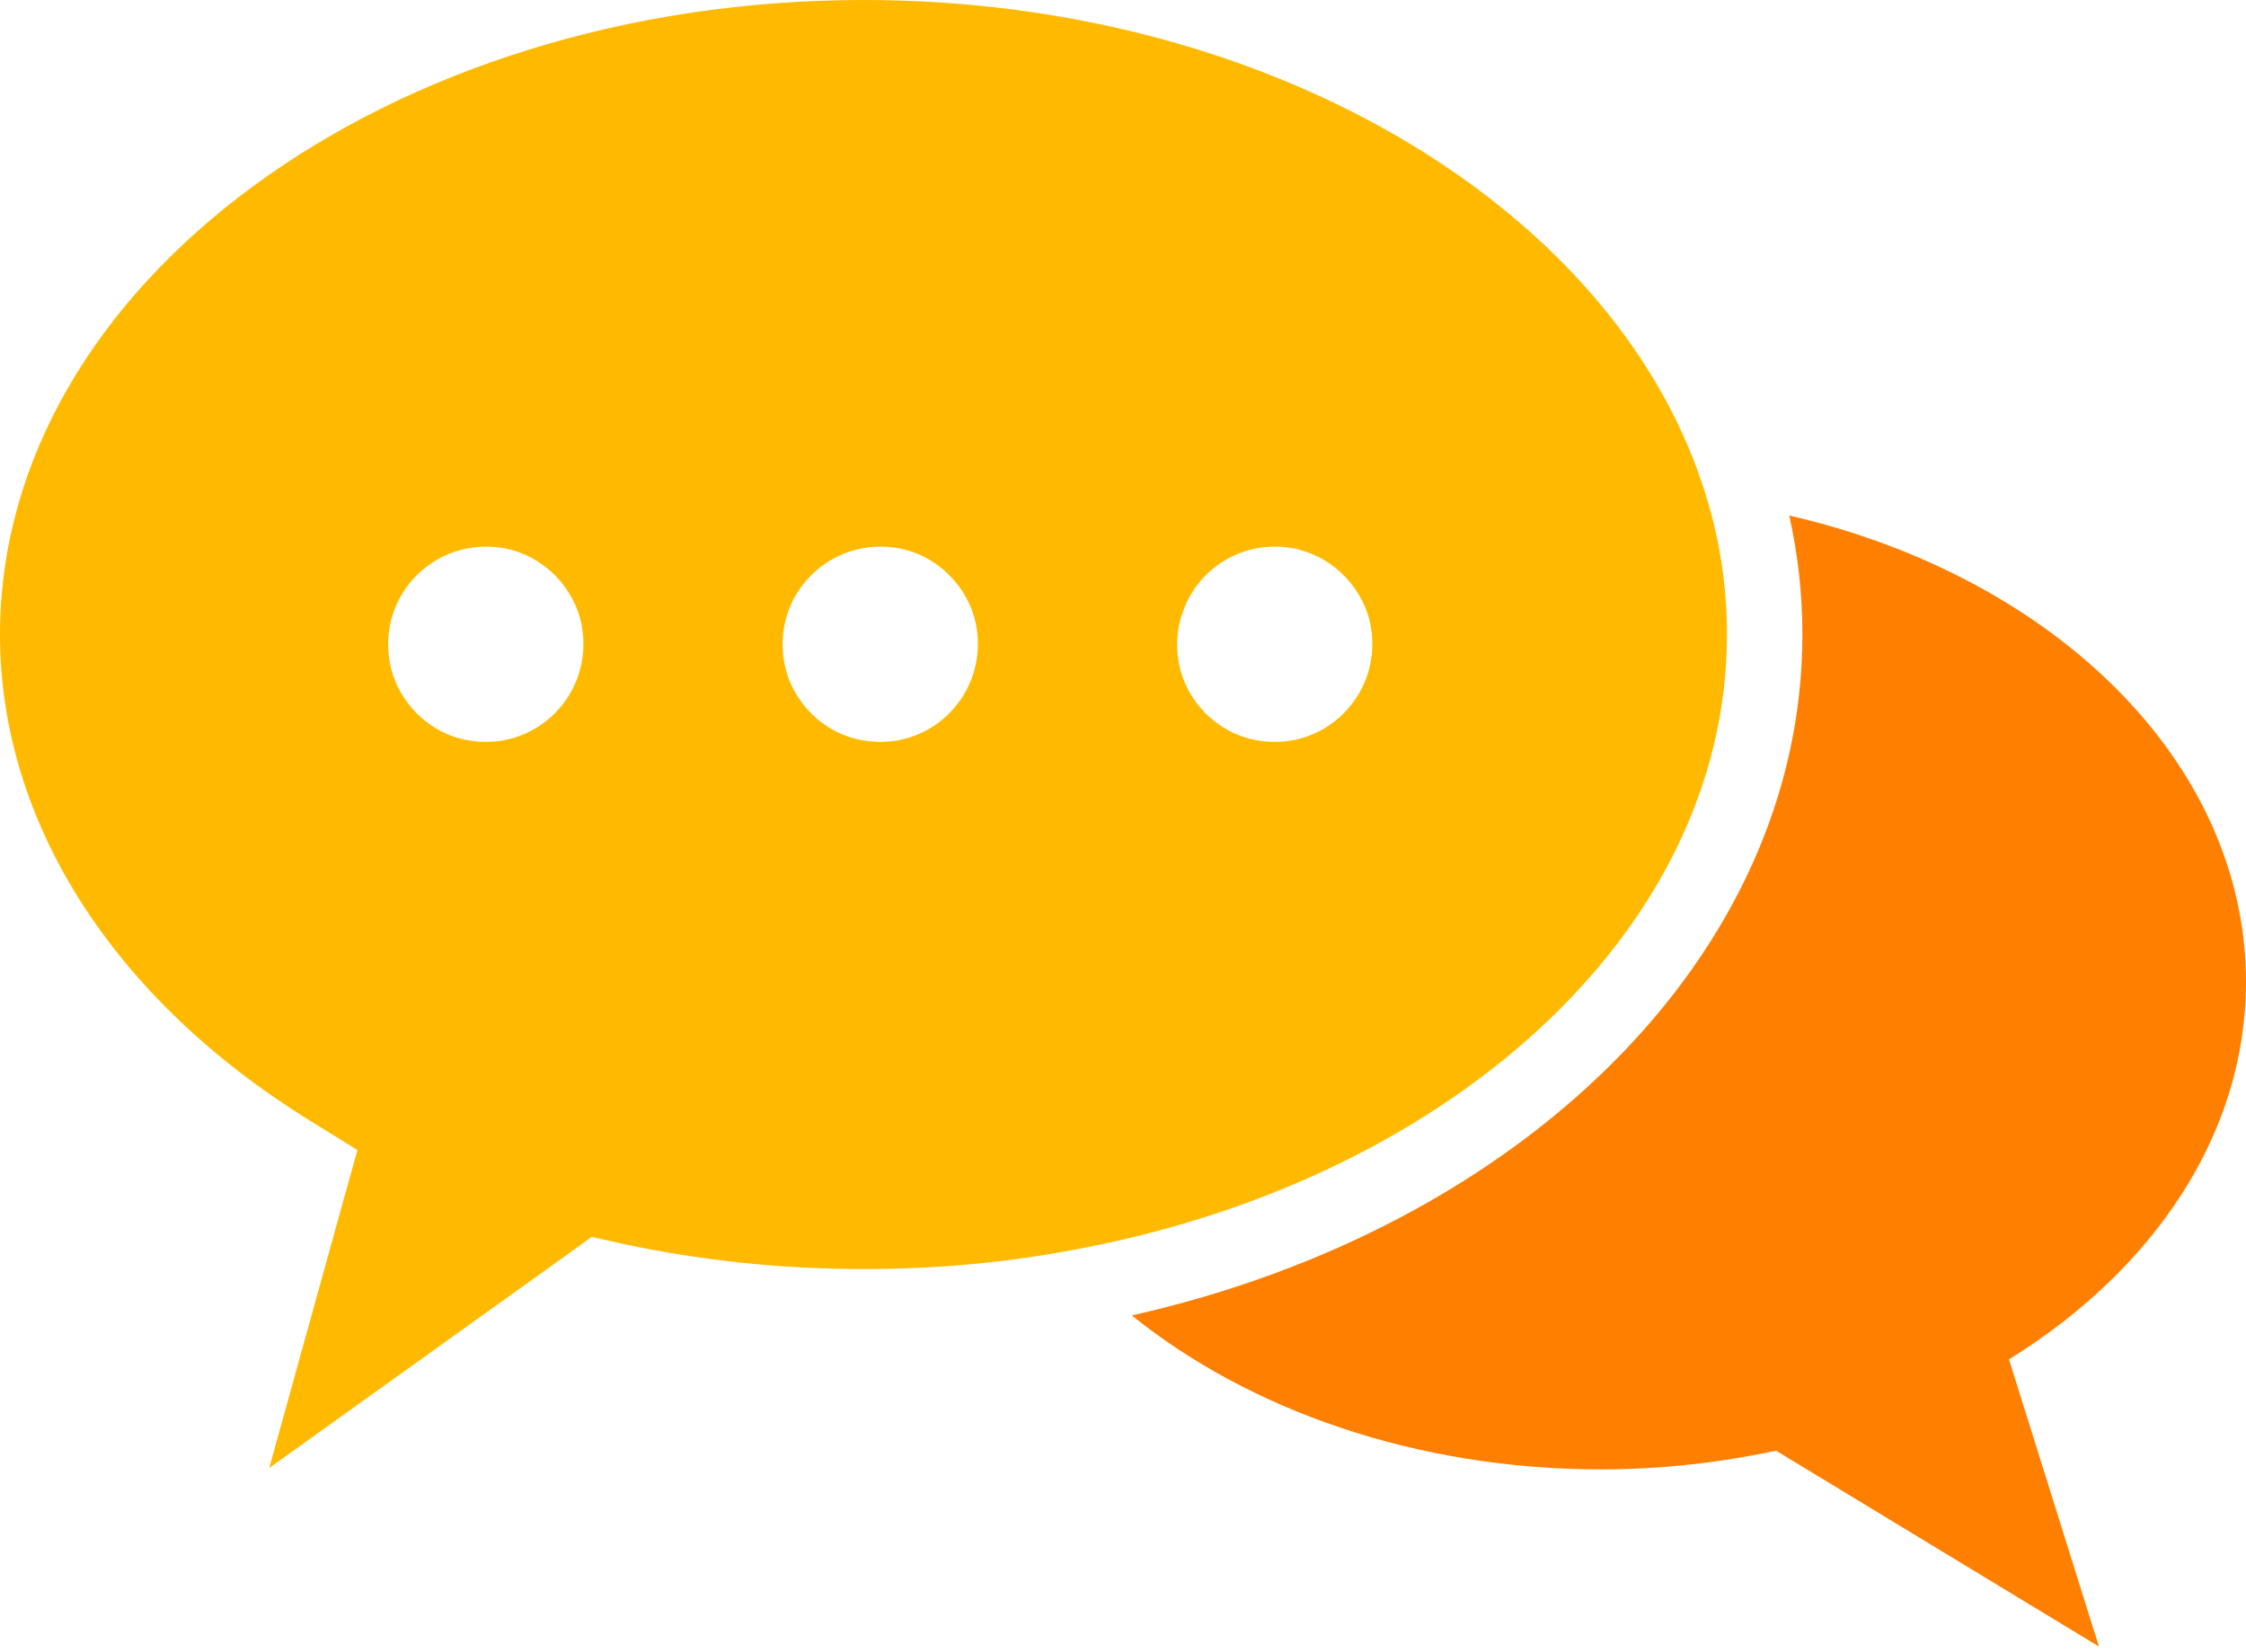
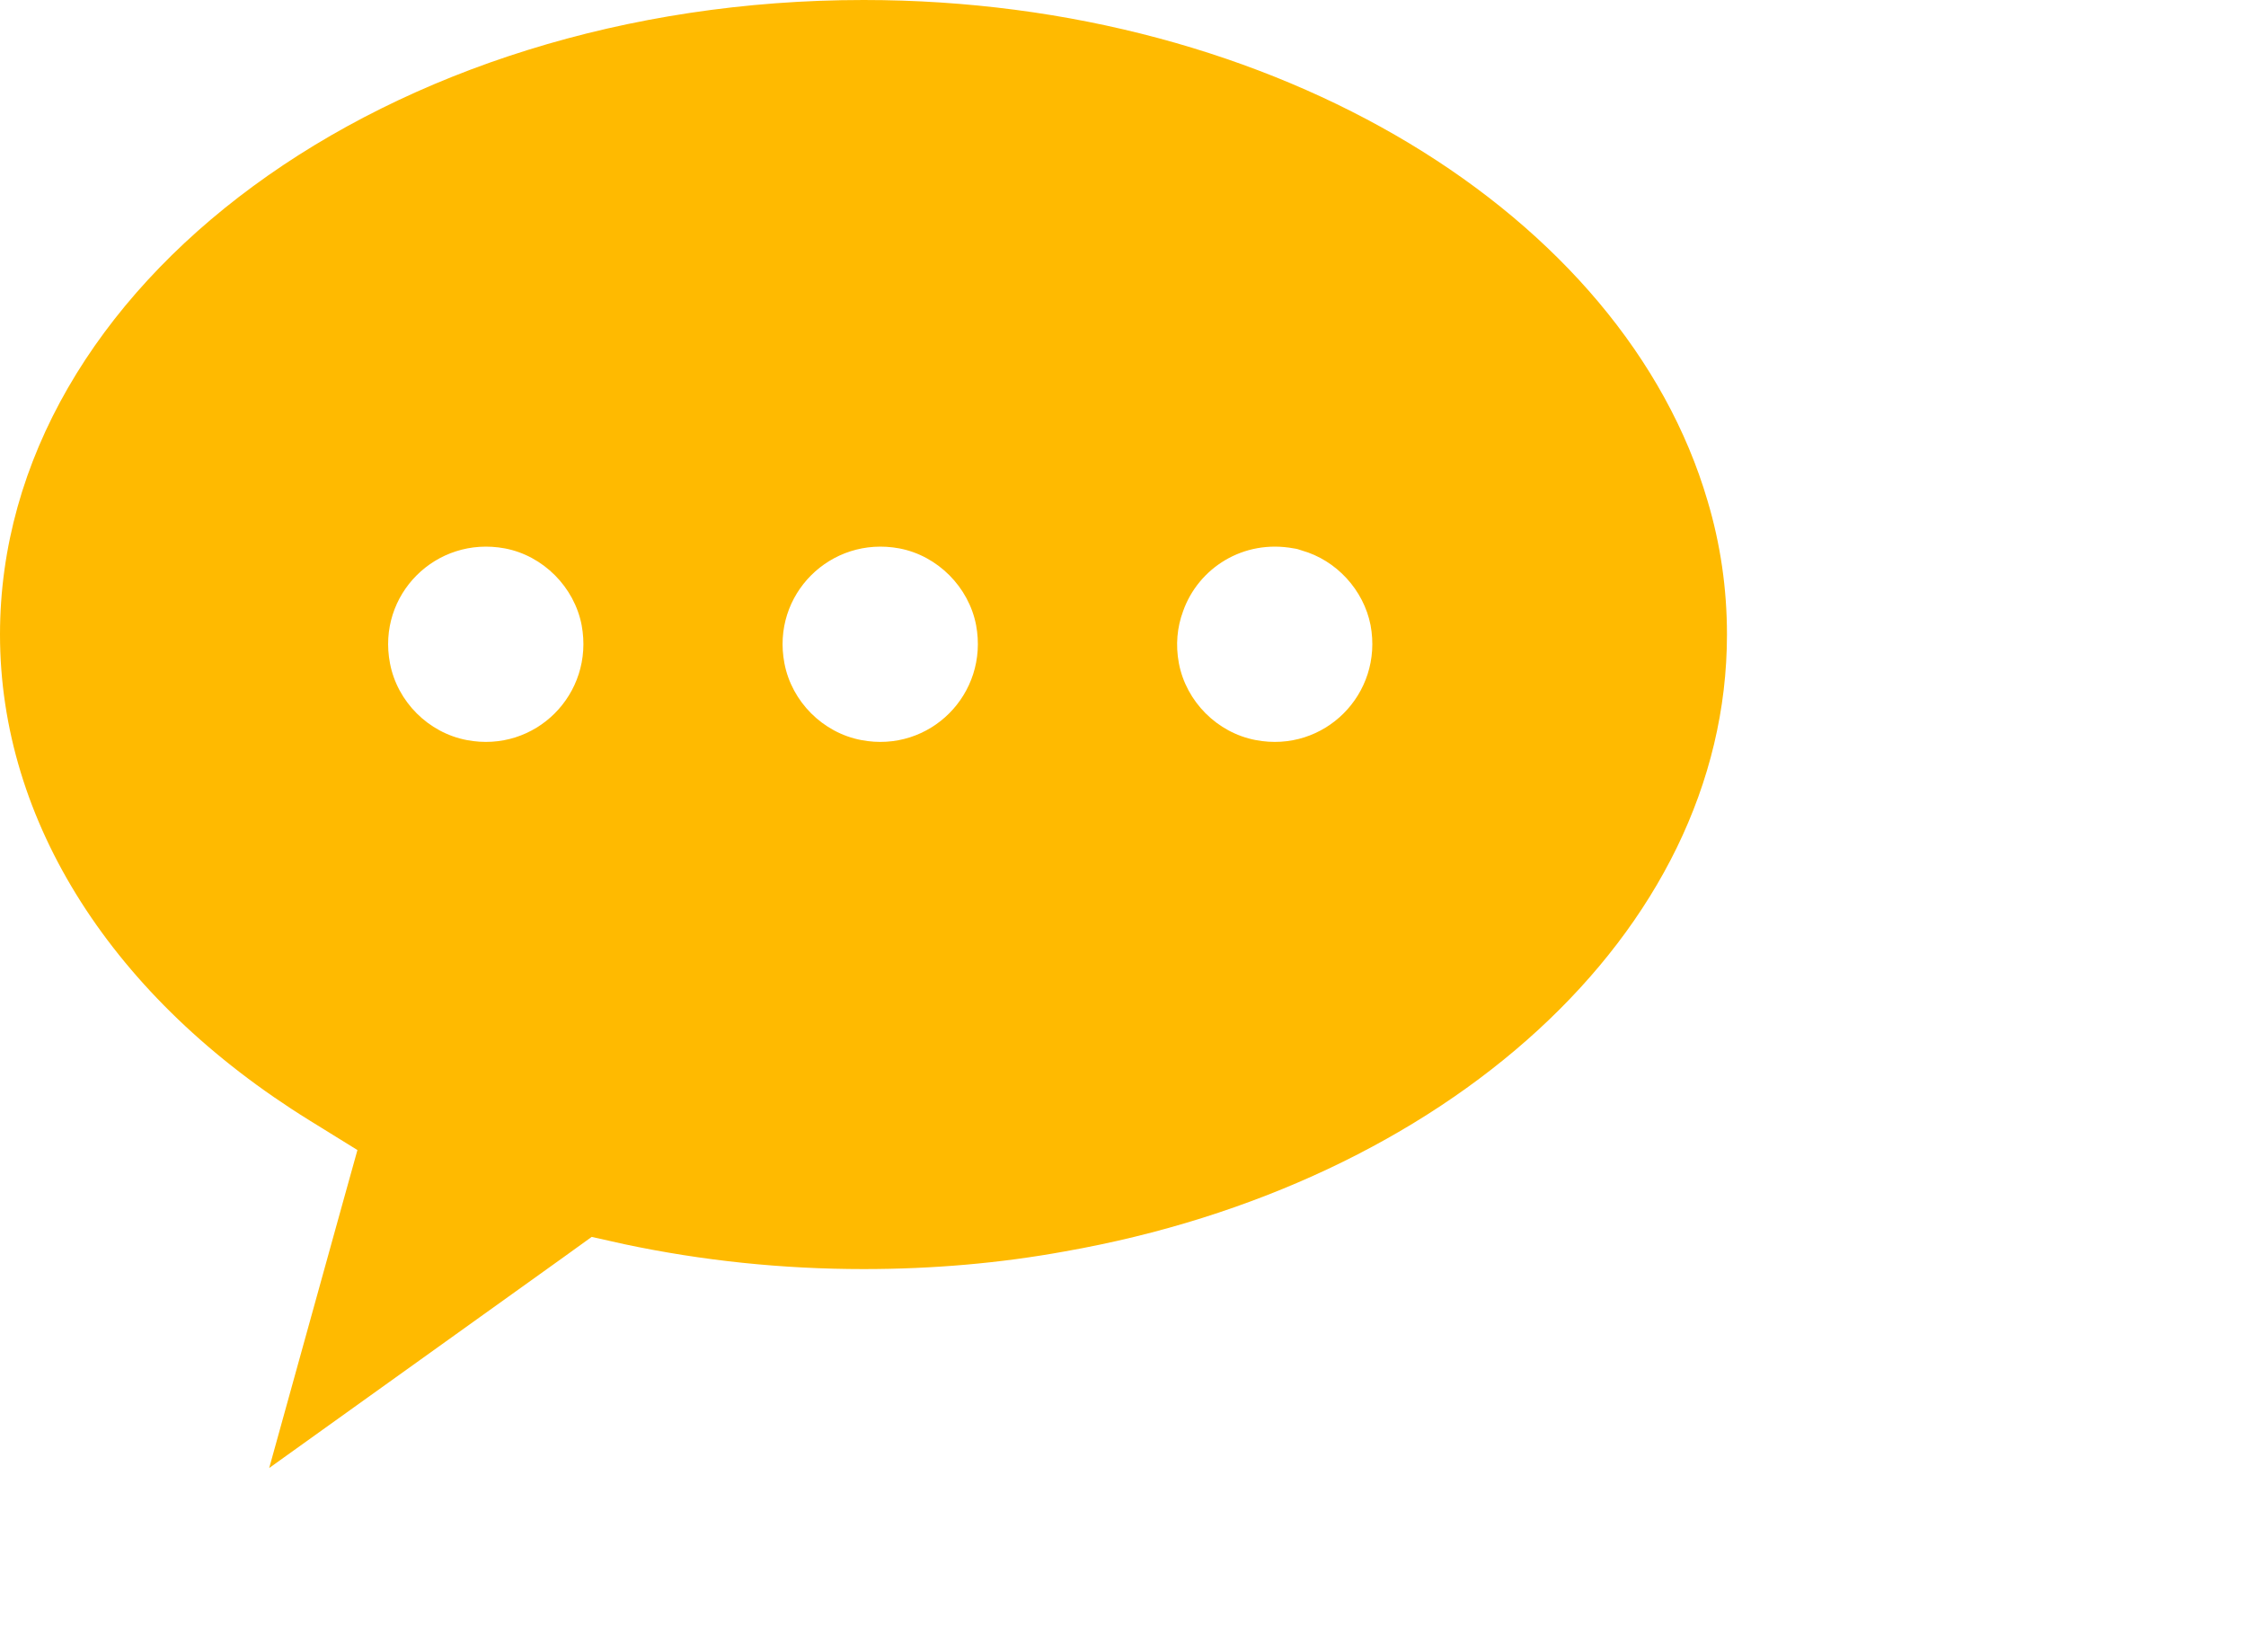
<svg xmlns="http://www.w3.org/2000/svg" width="140" height="103" viewBox="0 0 140 103" fill="none">
-   <path d="M125.226 84.742L130.833 102.644L110.71 90.436C107.238 91.169 103.593 91.601 99.818 91.601C88.279 91.601 77.883 87.912 70.55 82.003C94.728 76.568 112.349 59.615 112.349 39.556C112.349 37.033 112.069 34.553 111.53 32.137C128.008 35.933 140 47.515 140 61.211C140 70.701 134.241 79.156 125.226 84.742Z" fill="#FF7F00" />
  <path d="M106.44 31.231C101.22 13.415 79.609 0 53.834 0C24.157 0 0 17.751 0 39.556C0 51.225 7.031 62.246 19.282 69.838L22.28 71.693L21.331 75.101L16.78 91.514L35.178 78.336L36.882 77.107L38.909 77.56C43.784 78.595 48.788 79.113 53.834 79.113C58.148 79.113 62.354 78.746 66.366 78.013C90.005 73.85 107.647 58.191 107.647 39.556C107.647 36.688 107.238 33.905 106.44 31.231ZM29.096 46.135C26.702 45.682 24.76 43.74 24.308 41.346C23.488 37.076 27.176 33.388 31.468 34.186C33.862 34.639 35.803 36.601 36.256 38.974C37.054 43.266 33.366 46.954 29.096 46.135ZM53.684 46.135C51.289 45.682 49.348 43.74 48.895 41.346C48.076 37.076 51.764 33.388 56.056 34.186C58.45 34.639 60.391 36.601 60.844 38.974C61.642 43.266 57.954 46.954 53.684 46.135ZM78.271 46.135C75.877 45.682 73.936 43.74 73.483 41.346C73.268 40.203 73.375 39.103 73.742 38.111C74.691 35.415 77.495 33.603 80.644 34.186C80.817 34.207 80.968 34.251 81.14 34.315C83.297 34.919 85.001 36.774 85.432 38.974C86.23 43.266 82.542 46.954 78.271 46.135Z" fill="#FFBA00" />
</svg>